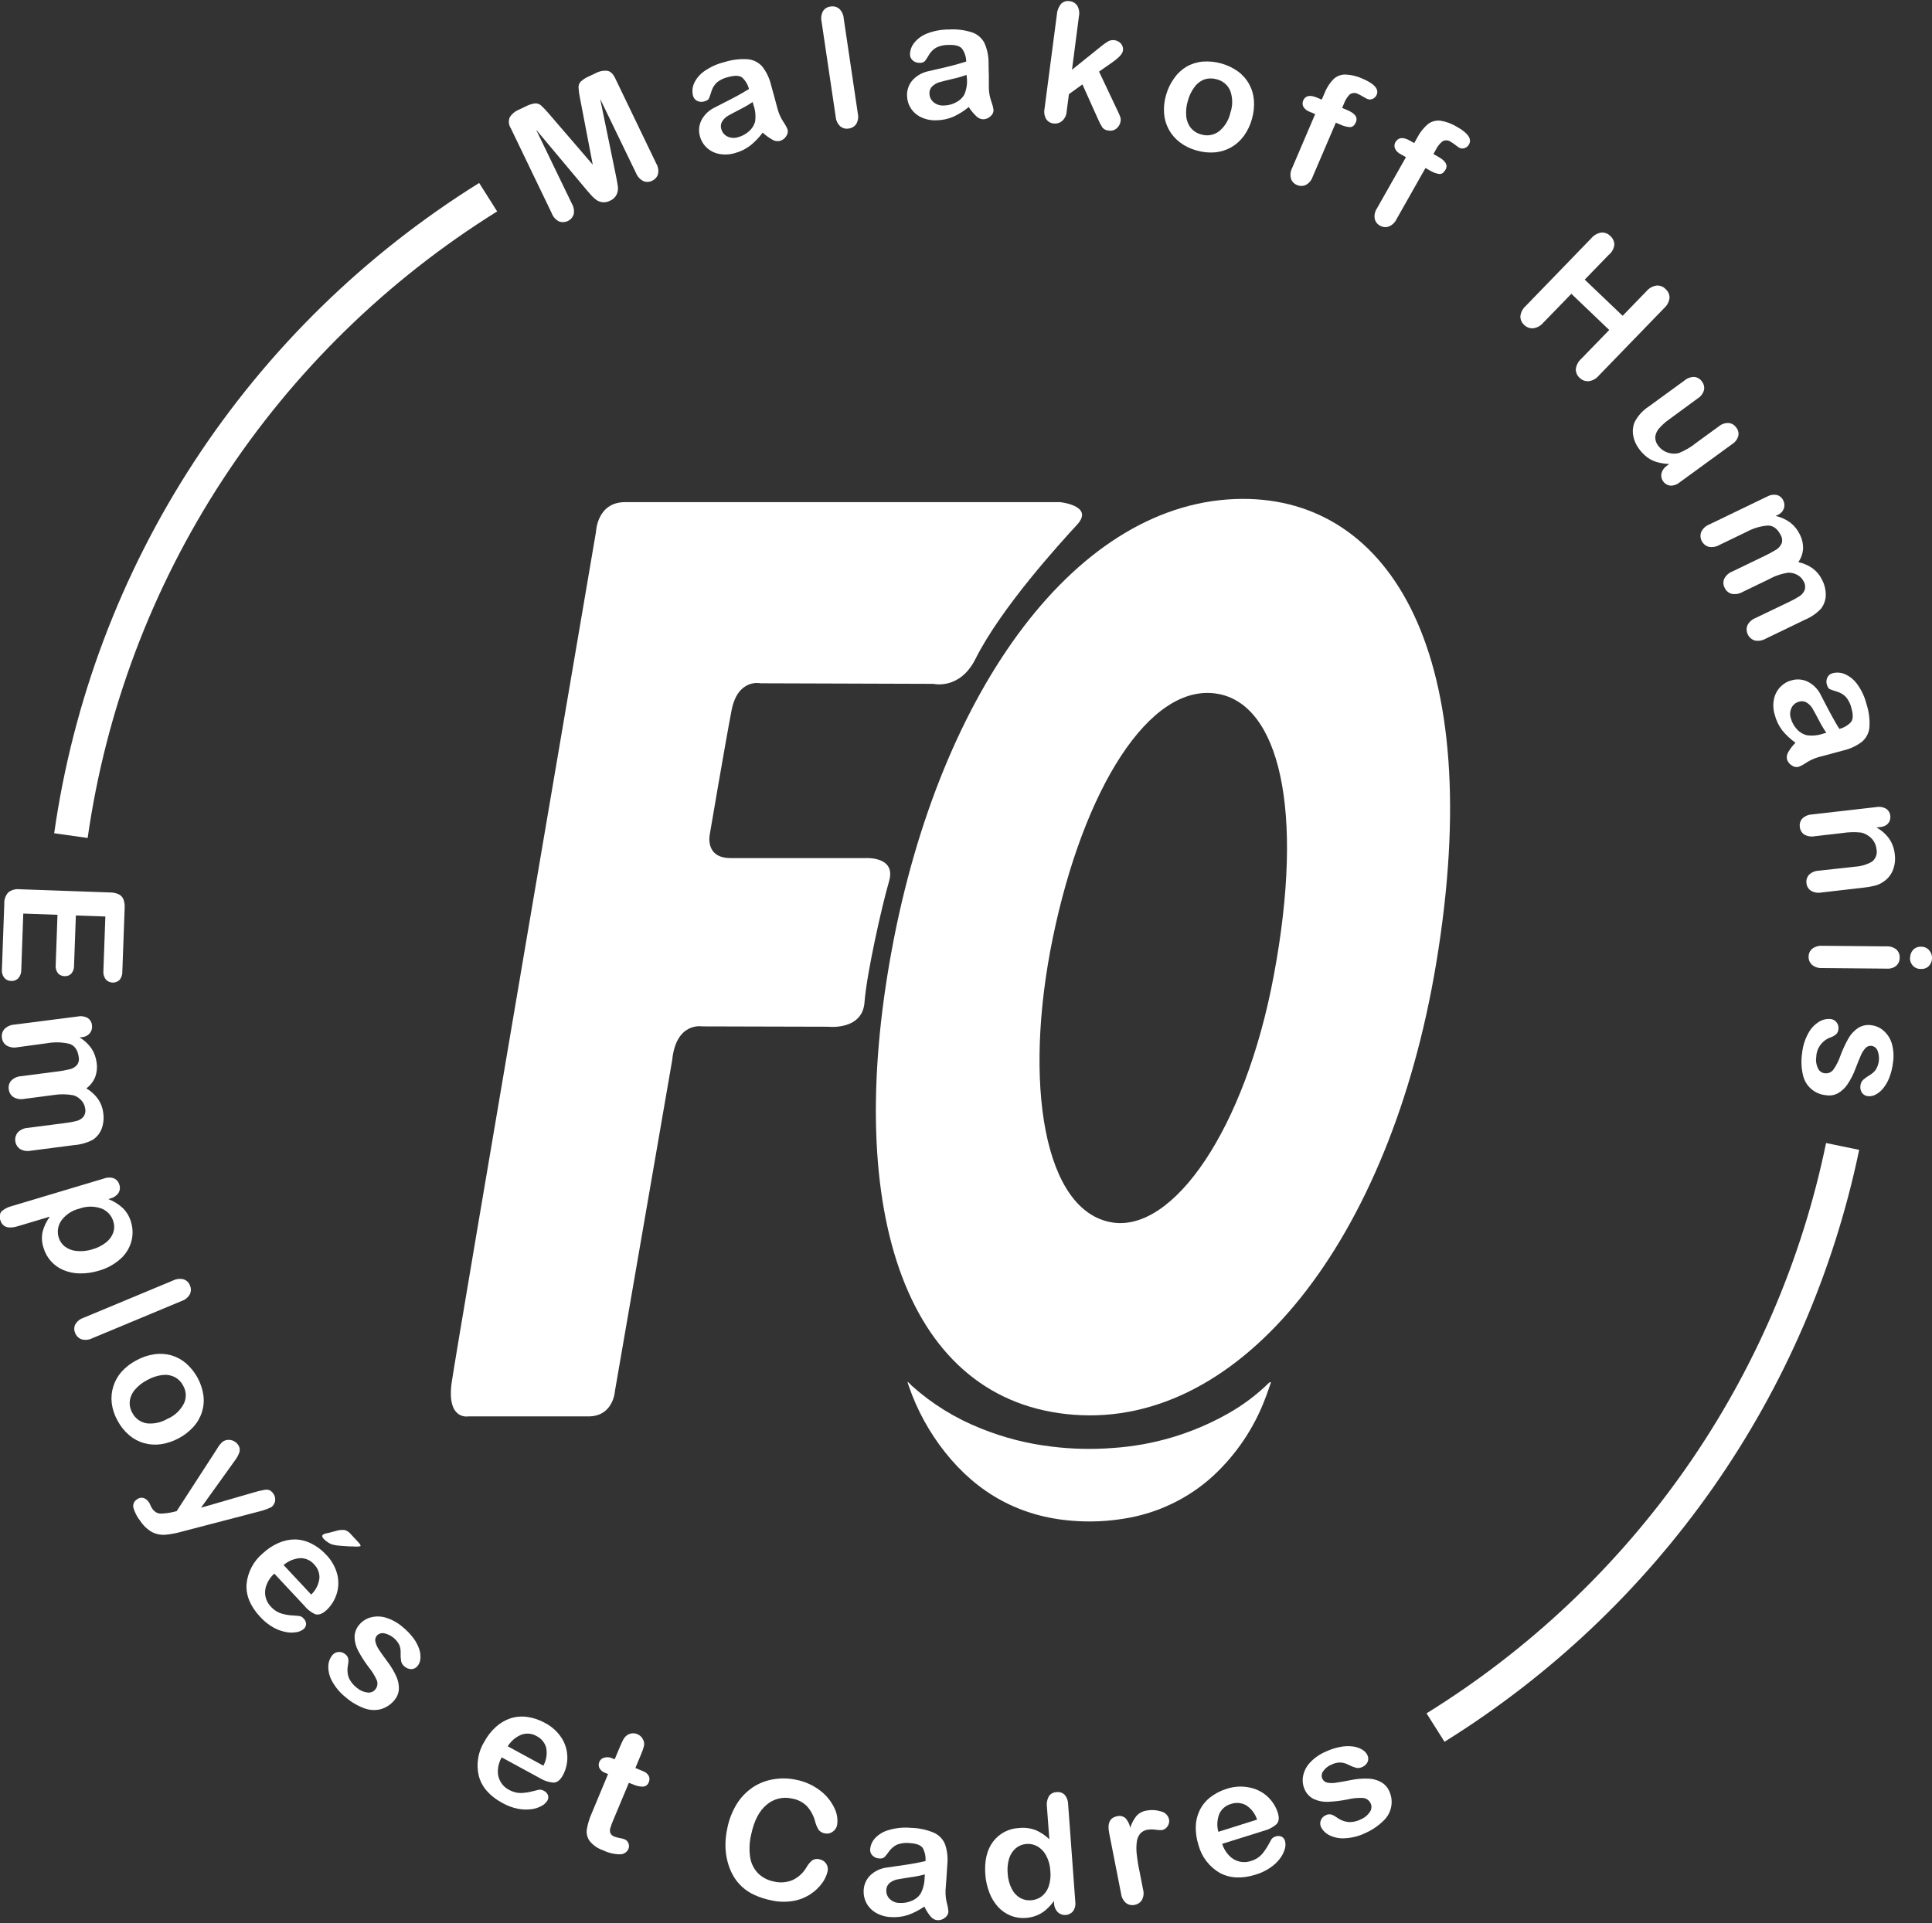
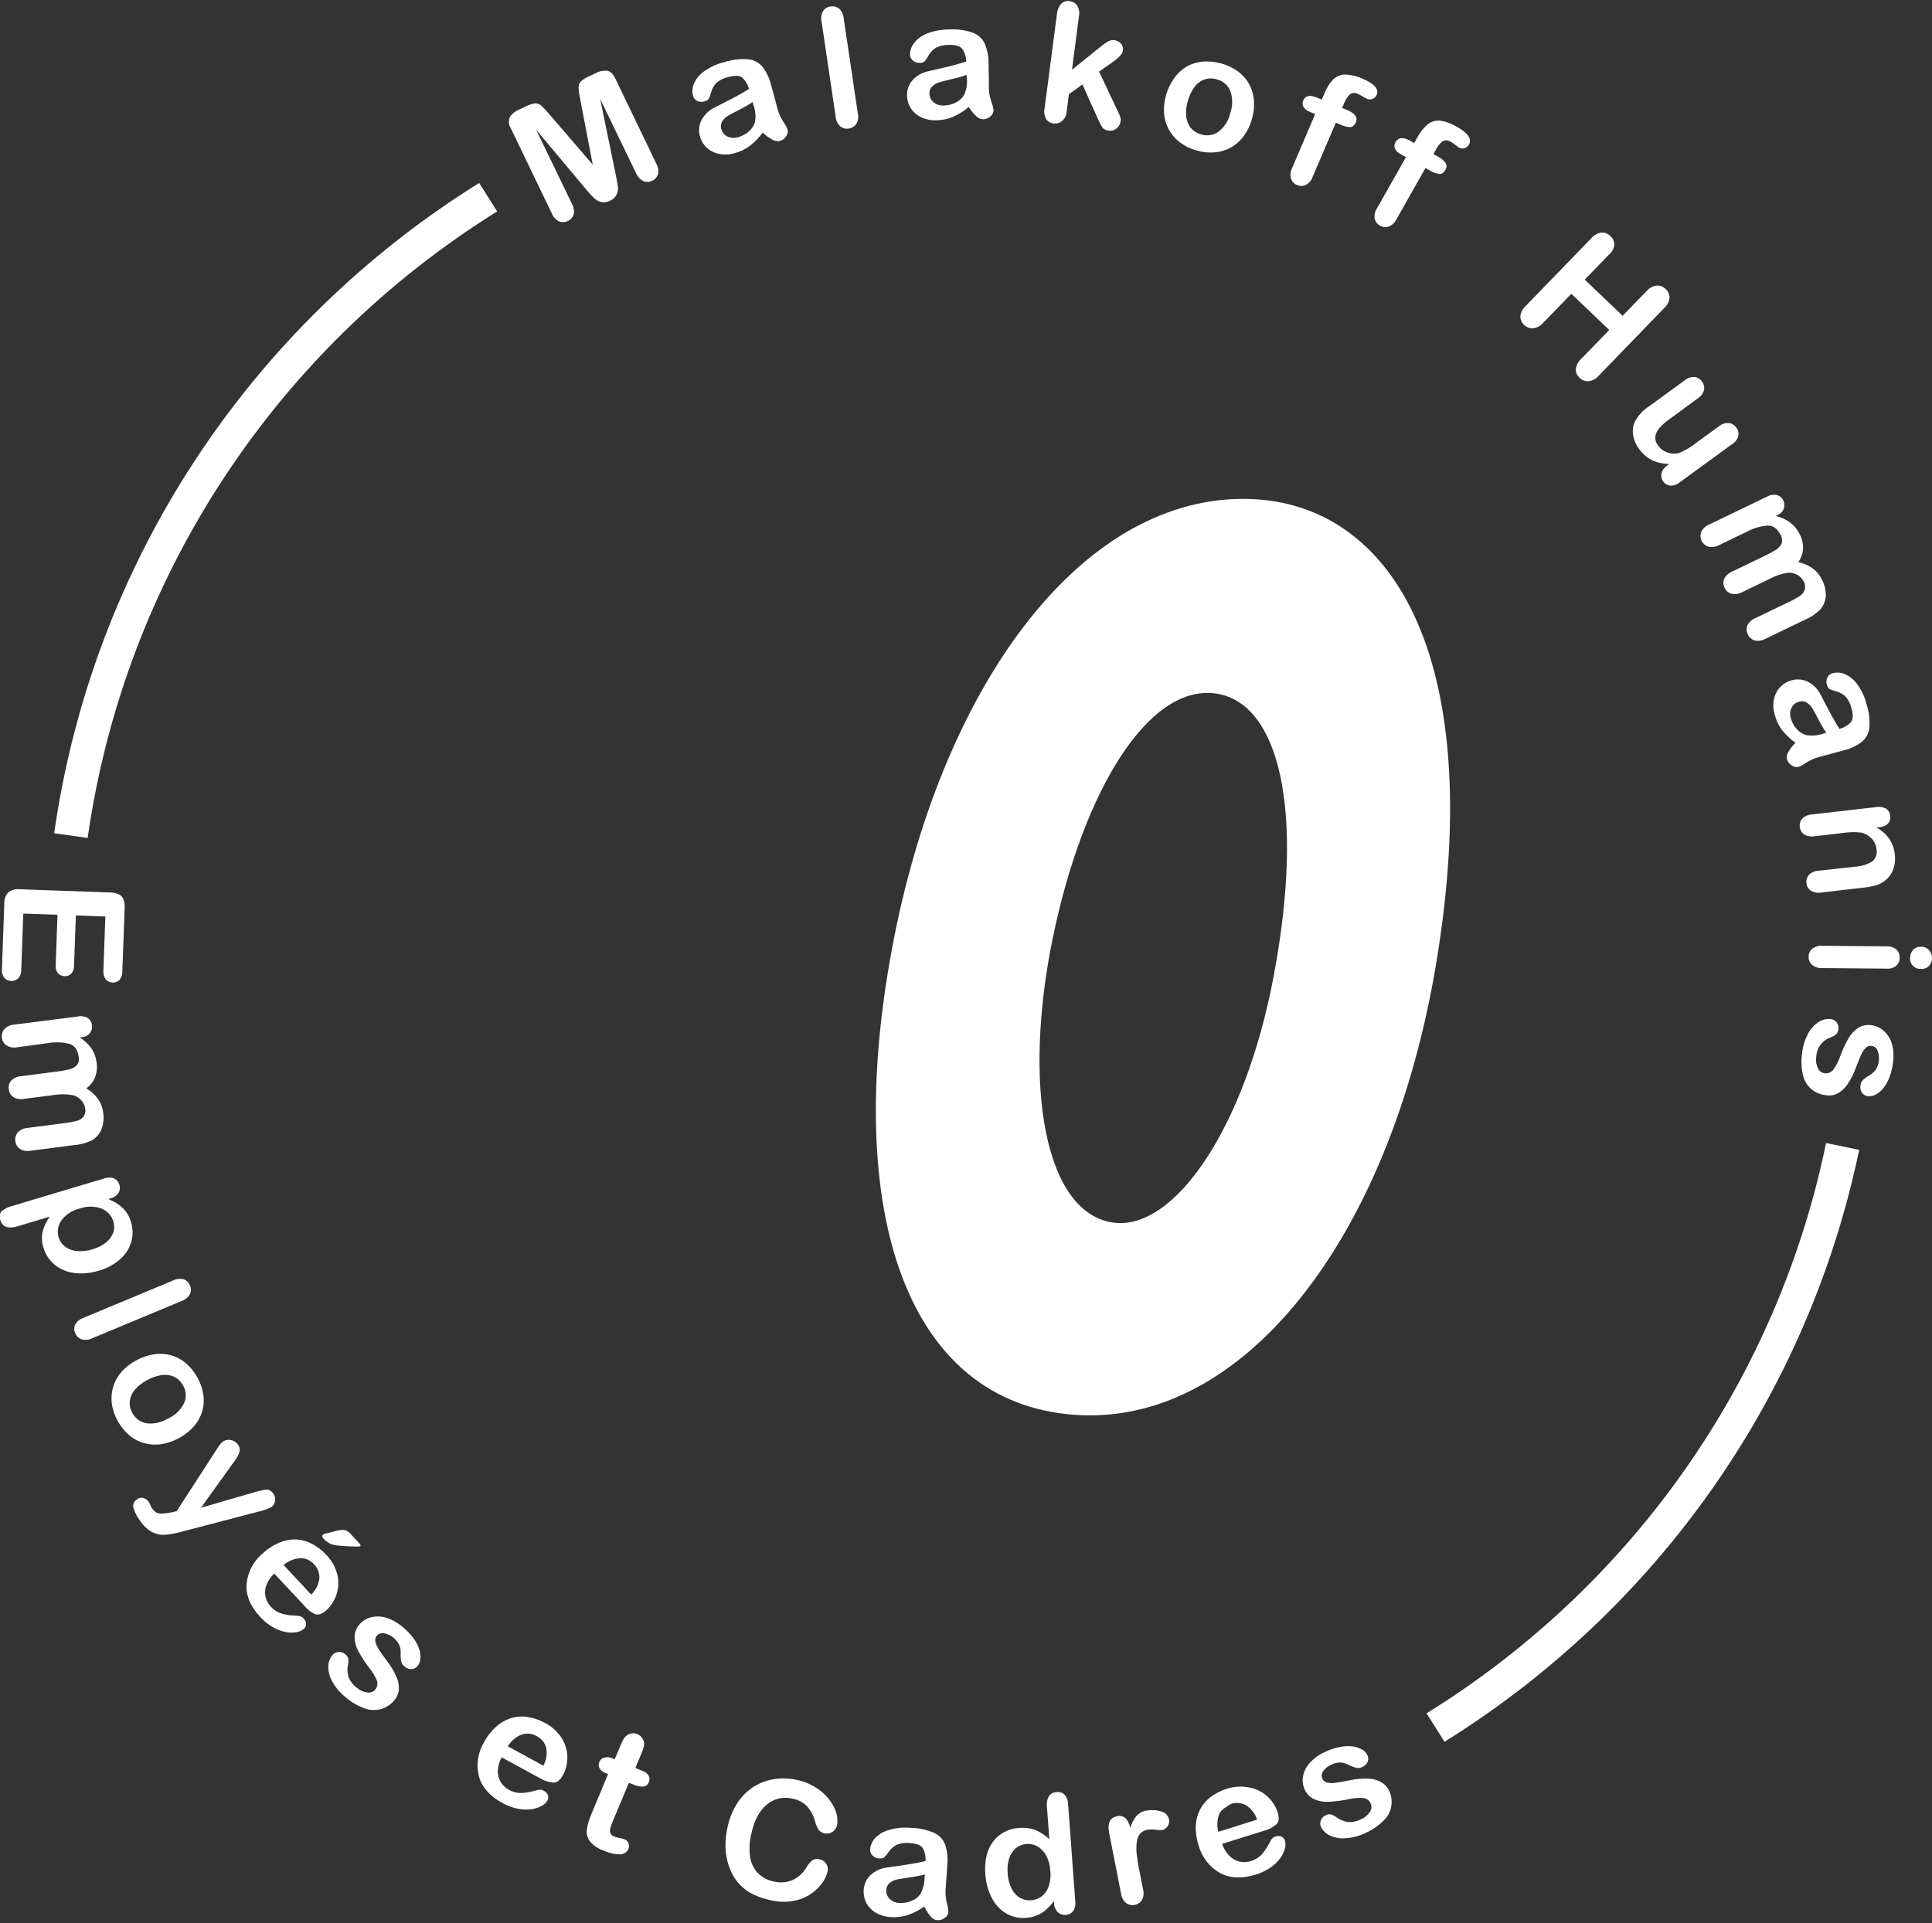
<svg xmlns="http://www.w3.org/2000/svg" width="228" height="227" viewBox="0 0 228 227" fill="none">
  <rect x="0" y="0" width="228" height="227" fill="#333333" stroke="none" />
  <g clip-path="url(#clip0_1323_2355)">
    <path d="M69.223 22.419L63.264 15.304L67.501 24.069C67.719 24.447 67.789 24.89 67.699 25.316C67.643 25.484 67.554 25.64 67.436 25.773C67.319 25.906 67.175 26.014 67.015 26.091C66.854 26.168 66.68 26.212 66.501 26.221C66.323 26.23 66.145 26.203 65.978 26.142C65.579 25.941 65.271 25.598 65.117 25.182L60.28 15.136C60.151 14.941 60.074 14.717 60.056 14.485C60.037 14.252 60.078 14.019 60.174 13.807C60.426 13.428 60.786 13.132 61.209 12.958L62.012 12.574C62.36 12.388 62.738 12.263 63.129 12.204C63.257 12.195 63.386 12.21 63.508 12.251C63.63 12.291 63.743 12.355 63.84 12.44C64.159 12.728 64.456 13.039 64.73 13.37L69.953 19.439L68.449 11.6C68.358 11.183 68.299 10.759 68.275 10.333C68.268 10.206 68.288 10.078 68.332 9.957C68.376 9.837 68.444 9.727 68.531 9.633C68.823 9.368 69.158 9.156 69.522 9.004L70.325 8.621C70.728 8.402 71.188 8.309 71.646 8.352C72.028 8.405 72.357 8.712 72.613 9.263L77.449 19.31C77.671 19.686 77.743 20.131 77.653 20.557C77.599 20.73 77.509 20.889 77.388 21.024C77.267 21.159 77.118 21.267 76.951 21.339C76.794 21.42 76.62 21.465 76.443 21.471C76.266 21.478 76.089 21.446 75.926 21.377C75.533 21.181 75.227 20.848 75.065 20.442L70.828 11.681L72.69 20.744C72.811 21.334 72.884 21.771 72.922 22.054C72.953 22.36 72.903 22.67 72.778 22.951C72.616 23.291 72.331 23.558 71.979 23.7C71.715 23.837 71.416 23.897 71.119 23.872C70.857 23.845 70.606 23.754 70.388 23.608C70.168 23.451 69.967 23.269 69.789 23.066L69.223 22.419Z" fill="white" />
    <path d="M90.009 15.654C89.585 16.228 89.087 16.746 88.529 17.194C87.982 17.607 87.357 17.909 86.692 18.082C86.098 18.256 85.471 18.286 84.864 18.168C84.32 18.067 83.816 17.814 83.413 17.439C83.027 17.083 82.749 16.628 82.61 16.124C82.415 15.477 82.477 14.78 82.784 14.176C83.127 13.531 83.669 13.011 84.331 12.694L85.463 12.113C86.068 11.811 86.585 11.538 87.011 11.307C87.436 11.077 87.901 10.804 88.389 10.506C88.257 9.985 87.975 9.513 87.577 9.148C87.248 8.904 86.711 8.885 85.957 9.091C85.448 9.198 84.973 9.427 84.573 9.758C84.282 10.046 84.07 10.402 83.954 10.794C83.871 11.08 83.772 11.362 83.659 11.638C83.591 11.777 83.403 11.893 83.084 11.979C82.812 12.057 82.52 12.031 82.266 11.907C82.147 11.844 82.043 11.758 81.96 11.653C81.876 11.548 81.816 11.427 81.783 11.298C81.662 10.818 81.702 10.313 81.899 9.858C82.159 9.281 82.572 8.784 83.093 8.419C83.821 7.904 84.642 7.532 85.511 7.325C86.4 7.043 87.333 6.931 88.263 6.994C88.924 7.055 89.534 7.368 89.966 7.867C90.456 8.505 90.805 9.237 90.991 10.017C91.156 10.612 91.296 11.115 91.407 11.528L91.779 12.915C91.922 13.424 92.141 13.909 92.427 14.354C92.634 14.644 92.807 14.956 92.945 15.284C92.978 15.423 92.98 15.568 92.95 15.707C92.919 15.847 92.858 15.977 92.771 16.09C92.603 16.361 92.336 16.557 92.026 16.637C91.726 16.704 91.411 16.651 91.151 16.489C90.738 16.257 90.354 15.977 90.009 15.654ZM88.824 12.041C88.341 12.366 87.837 12.66 87.316 12.919C86.643 13.265 86.179 13.514 85.927 13.658C85.658 13.814 85.429 14.031 85.26 14.291C85.165 14.43 85.103 14.589 85.081 14.756C85.058 14.922 85.075 15.092 85.129 15.251C85.178 15.436 85.266 15.608 85.388 15.757C85.51 15.905 85.663 16.025 85.836 16.11C86.229 16.299 86.682 16.33 87.098 16.196C87.584 16.067 88.032 15.823 88.404 15.486C88.739 15.192 88.982 14.809 89.105 14.383C89.212 13.717 89.149 13.036 88.921 12.401L88.824 12.041Z" fill="white" />
    <path d="M98.623 13.788L96.954 2.537C96.861 2.12 96.923 1.684 97.128 1.309C97.226 1.159 97.356 1.033 97.509 0.94C97.662 0.847 97.835 0.789 98.013 0.772C98.191 0.738 98.374 0.744 98.55 0.787C98.725 0.831 98.889 0.913 99.029 1.026C99.344 1.321 99.536 1.724 99.566 2.153L101.234 13.404C101.332 13.825 101.265 14.268 101.046 14.642C100.943 14.788 100.811 14.912 100.656 15.003C100.502 15.095 100.33 15.153 100.151 15.174C99.975 15.206 99.795 15.199 99.622 15.152C99.45 15.106 99.29 15.021 99.155 14.905C98.845 14.61 98.656 14.212 98.623 13.788Z" fill="white" />
    <path d="M114.326 12.631C113.772 13.095 113.157 13.482 112.498 13.783C111.867 14.051 111.188 14.193 110.501 14.2C109.882 14.227 109.266 14.103 108.707 13.84C108.212 13.608 107.791 13.245 107.493 12.79C107.209 12.351 107.053 11.843 107.043 11.322C107.01 10.645 107.241 9.983 107.686 9.47C108.178 8.929 108.83 8.558 109.548 8.409L110.791 8.122C111.454 7.973 112.02 7.834 112.494 7.709C112.967 7.584 113.461 7.44 114.027 7.268C114.02 6.727 113.852 6.201 113.543 5.756C113.291 5.44 112.769 5.277 111.991 5.305C111.469 5.286 110.95 5.394 110.482 5.622C110.129 5.831 109.837 6.124 109.63 6.476C109.484 6.733 109.322 6.981 109.147 7.22C109.06 7.295 108.958 7.351 108.848 7.385C108.739 7.419 108.623 7.429 108.508 7.416C108.225 7.427 107.949 7.331 107.735 7.148C107.627 7.061 107.541 6.952 107.481 6.829C107.422 6.705 107.391 6.57 107.391 6.433C107.397 5.94 107.567 5.462 107.875 5.075C108.27 4.576 108.793 4.192 109.389 3.962C110.214 3.639 111.094 3.476 111.981 3.482C112.91 3.421 113.843 3.539 114.728 3.828C115.359 4.042 115.88 4.494 116.179 5.085C116.505 5.821 116.67 6.617 116.662 7.421C116.662 8.035 116.691 8.553 116.696 8.985C116.701 9.417 116.696 9.892 116.696 10.425C116.712 10.948 116.809 11.465 116.982 11.96C117.107 12.292 117.198 12.636 117.252 12.986C117.251 13.13 117.217 13.271 117.154 13.4C117.09 13.528 116.998 13.641 116.885 13.73C116.654 13.95 116.349 14.075 116.029 14.08C115.721 14.072 115.429 13.942 115.216 13.72C114.875 13.396 114.575 13.03 114.326 12.631ZM114.065 8.841C113.517 9.036 112.956 9.197 112.387 9.321C111.652 9.499 111.139 9.623 110.859 9.705C110.561 9.794 110.287 9.948 110.056 10.156C109.929 10.269 109.83 10.41 109.767 10.567C109.703 10.724 109.676 10.894 109.688 11.062C109.692 11.254 109.736 11.443 109.82 11.616C109.903 11.789 110.023 11.942 110.172 12.065C110.508 12.343 110.94 12.482 111.376 12.454C111.884 12.452 112.383 12.323 112.827 12.08C113.233 11.881 113.569 11.567 113.794 11.178C114.063 10.558 114.169 9.882 114.104 9.211L114.065 8.841Z" fill="white" />
    <path d="M129.566 14.032L127.738 9.964L126.147 11.115L125.876 13.183C125.863 13.395 125.809 13.601 125.715 13.792C125.621 13.982 125.49 14.152 125.329 14.291C125.197 14.403 125.042 14.486 124.876 14.535C124.709 14.585 124.534 14.6 124.362 14.579C124.182 14.566 124.007 14.511 123.851 14.421C123.695 14.33 123.562 14.206 123.462 14.056C123.251 13.685 123.182 13.251 123.269 12.833L124.72 1.746C124.744 1.281 124.913 0.835 125.203 0.469C125.333 0.335 125.493 0.234 125.672 0.176C125.85 0.118 126.039 0.105 126.224 0.138C126.405 0.153 126.581 0.209 126.738 0.301C126.895 0.393 127.028 0.52 127.128 0.671C127.346 1.05 127.417 1.496 127.327 1.923L126.509 8.232L129.856 5.54C130.15 5.29 130.464 5.064 130.794 4.864C131.043 4.74 131.325 4.703 131.598 4.756C131.87 4.81 132.117 4.953 132.298 5.161C132.392 5.274 132.46 5.405 132.499 5.545C132.537 5.686 132.544 5.833 132.521 5.977C132.472 6.356 132.037 6.821 131.259 7.364L129.701 8.453L131.849 12.991C132.01 13.311 132.121 13.565 132.182 13.754C132.247 13.905 132.272 14.07 132.255 14.234C132.223 14.595 132.049 14.929 131.771 15.165C131.638 15.273 131.482 15.351 131.315 15.394C131.148 15.436 130.973 15.441 130.804 15.409C130.668 15.4 130.536 15.364 130.414 15.303C130.293 15.242 130.185 15.157 130.098 15.054C129.889 14.73 129.711 14.388 129.566 14.032Z" fill="white" />
    <path d="M147.746 14.037C147.554 14.749 147.236 15.421 146.807 16.023C146.412 16.573 145.904 17.034 145.318 17.376C144.736 17.709 144.09 17.915 143.422 17.981C142.68 18.048 141.931 17.975 141.217 17.765C140.502 17.576 139.832 17.25 139.243 16.805C138.705 16.4 138.261 15.886 137.939 15.297C137.617 14.708 137.425 14.058 137.376 13.389C137.323 12.657 137.401 11.921 137.609 11.216C137.81 10.498 138.137 9.821 138.576 9.216C138.958 8.669 139.452 8.21 140.027 7.867C140.608 7.535 141.255 7.332 141.923 7.273C143.41 7.159 144.89 7.57 146.101 8.434C146.644 8.834 147.093 9.346 147.416 9.935C147.74 10.524 147.932 11.175 147.978 11.845C148.033 12.583 147.955 13.326 147.746 14.037ZM145.192 13.332C145.488 12.492 145.488 11.577 145.192 10.736C145.055 10.399 144.838 10.098 144.561 9.859C144.283 9.621 143.953 9.451 143.596 9.364C143.131 9.222 142.634 9.222 142.169 9.364C141.691 9.538 141.275 9.848 140.975 10.257C140.602 10.755 140.331 11.32 140.177 11.921C139.997 12.508 139.934 13.124 139.993 13.735C140.035 14.236 140.225 14.713 140.539 15.107C140.855 15.482 141.282 15.748 141.758 15.87C142.109 15.978 142.481 16.003 142.843 15.941C143.206 15.879 143.548 15.733 143.843 15.515C144.521 14.963 144.996 14.204 145.192 13.356V13.332Z" fill="white" />
    <path d="M155.406 11.518L155.982 11.758L156.296 11.034C156.531 10.411 156.89 9.842 157.351 9.359C157.725 8.999 158.227 8.798 158.748 8.798C159.449 8.821 160.139 8.984 160.775 9.278C162.192 9.878 162.758 10.52 162.463 11.197C162.371 11.414 162.198 11.586 161.979 11.677C161.88 11.72 161.773 11.743 161.665 11.743C161.556 11.743 161.449 11.72 161.35 11.677C161.258 11.633 161.099 11.547 160.867 11.418C160.688 11.302 160.501 11.201 160.306 11.115C160.152 11.021 159.974 10.973 159.793 10.978C159.613 10.983 159.438 11.041 159.29 11.144C159 11.435 158.776 11.783 158.632 12.166L158.39 12.742L158.985 12.991C159.914 13.38 160.257 13.855 160.02 14.406C159.851 14.805 159.619 15.001 159.329 15.006C158.952 14.986 158.582 14.893 158.24 14.733L157.646 14.483L154.908 20.874C154.773 21.284 154.484 21.628 154.101 21.833C153.936 21.909 153.757 21.948 153.576 21.948C153.395 21.948 153.215 21.909 153.051 21.833C152.888 21.769 152.741 21.67 152.621 21.543C152.5 21.416 152.409 21.265 152.355 21.099C152.238 20.686 152.281 20.244 152.476 19.861L155.208 13.466L154.541 13.188C154.234 13.082 153.975 12.871 153.81 12.593C153.751 12.475 153.72 12.346 153.72 12.214C153.72 12.082 153.751 11.953 153.81 11.835C154.062 11.293 154.589 11.173 155.406 11.518Z" fill="white" />
    <path d="M166.341 16.58L166.893 16.887L167.28 16.201C167.586 15.607 168.007 15.079 168.518 14.646C168.932 14.333 169.451 14.189 169.969 14.243C170.655 14.35 171.312 14.591 171.903 14.953C173.248 15.702 173.731 16.404 173.354 17.06C173.243 17.264 173.055 17.417 172.832 17.487C172.73 17.523 172.622 17.537 172.514 17.527C172.406 17.518 172.302 17.486 172.208 17.434C172.057 17.34 171.911 17.238 171.773 17.127C171.605 16.992 171.427 16.87 171.241 16.762C171.1 16.652 170.929 16.586 170.75 16.571C170.571 16.557 170.392 16.595 170.235 16.681C169.911 16.941 169.649 17.269 169.466 17.64L169.161 18.182L169.722 18.499C170.602 18.988 170.894 19.495 170.597 20.02C170.385 20.394 170.133 20.567 169.843 20.538C169.469 20.48 169.11 20.348 168.789 20.149L168.223 19.833L164.799 25.887C164.615 26.275 164.29 26.58 163.889 26.741C163.718 26.8 163.535 26.821 163.355 26.802C163.174 26.783 163 26.724 162.845 26.631C162.69 26.548 162.555 26.432 162.45 26.292C162.344 26.152 162.271 25.991 162.235 25.82C162.162 25.398 162.253 24.964 162.492 24.606L165.921 18.552L165.287 18.197C164.993 18.058 164.758 17.82 164.624 17.525C164.575 17.403 164.555 17.272 164.565 17.142C164.575 17.011 164.615 16.884 164.683 16.772C165.018 16.215 165.571 16.151 166.341 16.58Z" fill="white" />
    <path d="M189.836 30.099L187.017 33.007L191.49 37.277L194.31 34.369C194.611 34.011 195.034 33.775 195.5 33.707C195.693 33.693 195.886 33.721 196.067 33.79C196.248 33.859 196.411 33.967 196.544 34.105C196.694 34.232 196.815 34.39 196.898 34.567C196.982 34.744 197.026 34.937 197.028 35.132C196.983 35.601 196.762 36.036 196.409 36.351L188.671 44.344C188.369 44.707 187.938 44.943 187.467 45.001C187.271 45.012 187.075 44.981 186.892 44.911C186.71 44.841 186.544 44.732 186.407 44.593C186.263 44.465 186.148 44.306 186.072 44.128C185.996 43.951 185.96 43.759 185.967 43.566C186.023 43.102 186.249 42.674 186.601 42.362L189.909 38.951L185.44 34.681L182.127 38.092C181.827 38.459 181.395 38.696 180.923 38.754C180.727 38.766 180.531 38.735 180.349 38.665C180.166 38.594 180.001 38.486 179.864 38.347C179.719 38.218 179.605 38.059 179.529 37.882C179.452 37.704 179.417 37.513 179.424 37.32C179.48 36.855 179.705 36.427 180.057 36.116L187.795 28.123C188.094 27.765 188.513 27.526 188.975 27.451C189.17 27.437 189.366 27.466 189.548 27.536C189.73 27.605 189.895 27.714 190.03 27.854C190.18 27.982 190.3 28.14 190.384 28.318C190.467 28.496 190.511 28.69 190.513 28.886C190.458 29.363 190.214 29.799 189.836 30.099Z" fill="white" />
    <path d="M196.723 54.97L196.994 54.769C196.52 54.756 196.049 54.686 195.592 54.562C195.173 54.447 194.778 54.259 194.426 54.006C194.045 53.72 193.709 53.379 193.43 52.994C193.07 52.522 192.831 51.97 192.733 51.386C192.643 50.852 192.707 50.303 192.917 49.803C193.304 49.066 193.875 48.44 194.576 47.985L198.798 44.91C199.123 44.633 199.54 44.486 199.969 44.497C200.144 44.518 200.313 44.576 200.464 44.667C200.615 44.758 200.744 44.88 200.844 45.025C200.956 45.165 201.036 45.328 201.08 45.502C201.123 45.675 201.129 45.856 201.095 46.032C200.989 46.443 200.727 46.796 200.365 47.021L196.98 49.506C196.554 49.803 196.166 50.149 195.824 50.537C195.559 50.819 195.39 51.177 195.34 51.559C195.324 51.95 195.453 52.332 195.703 52.634C195.97 52.994 196.341 53.266 196.767 53.411C197.198 53.568 197.665 53.594 198.111 53.488C198.885 53.174 199.606 52.746 200.249 52.217L202.841 50.331C203.166 50.054 203.585 49.912 204.012 49.933C204.189 49.952 204.361 50.01 204.514 50.102C204.666 50.194 204.797 50.318 204.897 50.465C205.009 50.602 205.09 50.761 205.133 50.932C205.175 51.103 205.179 51.281 205.143 51.454C205.03 51.863 204.764 52.215 204.399 52.437L198.227 56.933C197.918 57.197 197.519 57.338 197.11 57.326C196.944 57.304 196.785 57.249 196.641 57.164C196.498 57.078 196.374 56.965 196.276 56.83C196.179 56.695 196.11 56.541 196.075 56.379C196.039 56.217 196.038 56.05 196.07 55.887C196.164 55.511 196.397 55.184 196.723 54.97Z" fill="white" />
    <path d="M208.785 68.361L205.627 69.886C205.238 70.109 204.78 70.183 204.341 70.093C204.161 70.04 203.995 69.95 203.855 69.827C203.714 69.704 203.603 69.553 203.528 69.382C203.443 69.222 203.394 69.044 203.384 68.863C203.375 68.681 203.406 68.5 203.475 68.332C203.678 67.932 204.022 67.621 204.442 67.459L208.229 65.631C208.696 65.41 209.151 65.165 209.593 64.897C209.877 64.724 210.104 64.472 210.246 64.172C210.305 64.009 210.326 63.835 210.31 63.663C210.293 63.49 210.238 63.323 210.149 63.174C209.769 62.404 209.251 62.025 208.597 62.037C207.728 62.111 206.885 62.364 206.12 62.781L202.909 64.331C202.522 64.553 202.066 64.628 201.627 64.542C201.452 64.487 201.289 64.397 201.149 64.278C201.01 64.158 200.896 64.012 200.816 63.848C200.735 63.683 200.689 63.504 200.681 63.322C200.672 63.139 200.701 62.957 200.767 62.786C200.964 62.38 201.31 62.065 201.734 61.903L208.534 58.621C208.888 58.419 209.304 58.352 209.704 58.434C209.868 58.48 210.02 58.562 210.149 58.673C210.278 58.784 210.38 58.922 210.449 59.077C210.524 59.224 210.569 59.385 210.581 59.55C210.593 59.715 210.571 59.88 210.517 60.037C210.452 60.206 210.353 60.361 210.226 60.492C210.098 60.622 209.946 60.725 209.777 60.795L209.549 60.905C210.176 61.043 210.766 61.311 211.281 61.692C211.756 62.062 212.136 62.536 212.393 63.078C212.668 63.602 212.803 64.187 212.785 64.777C212.747 65.344 212.553 65.89 212.224 66.355C212.841 66.486 213.424 66.743 213.936 67.108C214.403 67.462 214.777 67.921 215.029 68.447C215.326 69.019 215.476 69.655 215.464 70.299C215.442 70.873 215.237 71.426 214.879 71.877C214.347 72.428 213.707 72.864 212.998 73.158L208.36 75.399C207.971 75.622 207.513 75.695 207.073 75.605C206.898 75.547 206.735 75.455 206.596 75.334C206.457 75.214 206.344 75.066 206.263 74.901C206.183 74.736 206.136 74.557 206.126 74.374C206.117 74.19 206.144 74.007 206.207 73.835C206.406 73.43 206.752 73.115 207.175 72.952L211.17 71.033C211.583 70.842 211.982 70.622 212.364 70.376C212.637 70.203 212.849 69.95 212.969 69.651C213.024 69.484 213.042 69.308 213.023 69.133C213.004 68.959 212.947 68.79 212.857 68.639C212.702 68.322 212.455 68.06 212.146 67.886C211.822 67.698 211.453 67.599 211.078 67.598C210.272 67.708 209.495 67.967 208.785 68.361Z" fill="white" />
    <path d="M211.885 87.676C211.298 87.254 210.769 86.757 210.313 86.198C209.902 85.649 209.604 85.025 209.438 84.361C209.258 83.773 209.226 83.15 209.346 82.547C209.451 82.009 209.706 81.51 210.081 81.108C210.439 80.725 210.898 80.451 211.406 80.316C212.058 80.119 212.762 80.179 213.37 80.484C214.021 80.822 214.545 81.359 214.864 82.015C214.947 82.163 215.14 82.542 215.45 83.142C215.759 83.742 216.03 84.25 216.267 84.672C216.504 85.095 216.751 85.555 217.075 86.04C217.6 85.908 218.075 85.628 218.443 85.234C218.69 84.907 218.709 84.375 218.501 83.627C218.392 83.121 218.16 82.65 217.824 82.254C217.534 81.966 217.174 81.755 216.78 81.64C216.491 81.558 216.207 81.46 215.928 81.348C215.788 81.285 215.672 81.093 215.585 80.782C215.505 80.512 215.529 80.223 215.653 79.971C215.711 79.846 215.797 79.736 215.904 79.649C216.012 79.562 216.137 79.5 216.272 79.467C216.754 79.342 217.265 79.381 217.723 79.577C218.304 79.838 218.805 80.247 219.174 80.762C219.692 81.476 220.066 82.283 220.276 83.137C220.564 84.017 220.679 84.944 220.615 85.867C220.554 86.524 220.239 87.131 219.735 87.561C219.094 88.049 218.355 88.395 217.568 88.578L216.045 88.99C215.629 89.106 215.164 89.225 214.652 89.36C214.139 89.504 213.65 89.722 213.201 90.007C212.908 90.212 212.593 90.384 212.263 90.521C212.123 90.554 211.978 90.557 211.837 90.528C211.697 90.499 211.564 90.439 211.45 90.353C211.181 90.191 210.981 89.936 210.889 89.638C210.823 89.34 210.879 89.028 211.044 88.77C211.278 88.372 211.56 88.004 211.885 87.676ZM215.527 86.496C215.197 86.018 214.902 85.517 214.642 84.999C214.289 84.337 214.042 83.876 213.892 83.627C213.735 83.361 213.519 83.134 213.259 82.965C213.118 82.871 212.958 82.81 212.79 82.788C212.623 82.765 212.452 82.781 212.292 82.835C212.105 82.884 211.932 82.972 211.783 83.094C211.634 83.215 211.514 83.368 211.431 83.54C211.236 83.928 211.203 84.376 211.339 84.788C211.471 85.27 211.718 85.715 212.059 86.083C212.354 86.417 212.741 86.659 213.172 86.779C213.844 86.885 214.532 86.822 215.174 86.596L215.527 86.496Z" fill="white" />
    <path d="M221.766 97.64L221.447 97.679C222.048 98.01 222.567 98.471 222.965 99.027C223.327 99.575 223.548 100.202 223.609 100.855C223.695 101.494 223.613 102.146 223.372 102.745C223.145 103.304 222.748 103.779 222.235 104.103C221.933 104.314 221.593 104.467 221.234 104.554C220.768 104.668 220.294 104.748 219.817 104.793L214.932 105.355C214.508 105.433 214.069 105.355 213.699 105.134C213.553 105.033 213.431 104.901 213.342 104.748C213.253 104.594 213.2 104.423 213.186 104.247C213.16 104.07 213.174 103.889 213.227 103.719C213.279 103.548 213.37 103.39 213.491 103.258C213.799 102.964 214.205 102.794 214.632 102.779L218.985 102.299C219.666 102.253 220.328 102.053 220.92 101.713C221.143 101.538 221.311 101.303 221.404 101.036C221.496 100.769 221.51 100.481 221.442 100.207C221.392 99.749 221.194 99.32 220.876 98.984C220.542 98.629 220.107 98.383 219.628 98.278C218.891 98.2 218.146 98.22 217.413 98.336L214.124 98.715C213.696 98.793 213.253 98.711 212.882 98.485C212.74 98.376 212.624 98.24 212.541 98.083C212.458 97.927 212.409 97.754 212.398 97.578C212.375 97.406 212.391 97.231 212.443 97.065C212.496 96.899 212.585 96.747 212.703 96.618C213.011 96.325 213.417 96.155 213.844 96.139L221.432 95.27C221.83 95.194 222.243 95.264 222.593 95.467C222.732 95.563 222.847 95.689 222.931 95.835C223.014 95.981 223.064 96.144 223.077 96.311C223.103 96.528 223.072 96.749 222.985 96.949C222.886 97.147 222.734 97.314 222.545 97.429C222.306 97.562 222.039 97.634 221.766 97.64Z" fill="white" />
    <path d="M222.675 114.341L215.034 114.274C214.601 114.3 214.174 114.163 213.839 113.89C213.707 113.768 213.603 113.619 213.533 113.453C213.464 113.288 213.432 113.109 213.438 112.93C213.436 112.753 213.472 112.577 213.546 112.416C213.62 112.254 213.728 112.11 213.863 111.995C214.206 111.738 214.63 111.614 215.058 111.644L222.622 111.712C223.046 111.685 223.466 111.817 223.797 112.081C223.929 112.203 224.032 112.352 224.099 112.518C224.166 112.684 224.195 112.862 224.184 113.041C224.19 113.22 224.158 113.398 224.088 113.564C224.019 113.729 223.915 113.878 223.783 114C223.472 114.251 223.075 114.373 222.675 114.341ZM225.417 113.069C225.41 112.726 225.532 112.392 225.761 112.134C225.883 112.003 226.033 111.901 226.201 111.835C226.368 111.769 226.548 111.742 226.728 111.755C226.902 111.75 227.076 111.784 227.236 111.853C227.395 111.923 227.537 112.027 227.652 112.158C227.885 112.412 228.011 112.745 228.005 113.089C228.006 113.42 227.886 113.74 227.666 113.991C227.546 114.125 227.396 114.229 227.228 114.296C227.06 114.362 226.879 114.389 226.699 114.374C226.518 114.385 226.338 114.355 226.17 114.287C226.003 114.219 225.853 114.114 225.732 113.981C225.507 113.731 225.387 113.404 225.398 113.069H225.417Z" fill="white" />
    <path d="M215.522 129.285C214.854 129.233 214.222 128.965 213.722 128.523C213.222 128.08 212.883 127.486 212.756 126.834C212.571 125.998 212.543 125.136 212.674 124.291C212.759 123.468 213.011 122.67 213.414 121.945C213.71 121.395 214.147 120.932 214.681 120.602C215.089 120.354 215.568 120.244 216.045 120.29C216.183 120.305 216.316 120.348 216.437 120.417C216.557 120.485 216.663 120.578 216.746 120.688C216.834 120.802 216.898 120.933 216.934 121.072C216.97 121.212 216.976 121.357 216.954 121.499C216.942 121.729 216.841 121.945 216.673 122.103C216.487 122.251 216.278 122.368 216.054 122.449C215.568 122.617 215.145 122.926 214.839 123.337C214.533 123.748 214.36 124.241 214.342 124.752C214.266 125.203 214.332 125.667 214.531 126.081C214.593 126.234 214.694 126.37 214.823 126.475C214.952 126.579 215.106 126.65 215.271 126.68C215.469 126.719 215.674 126.703 215.863 126.633C216.053 126.564 216.219 126.444 216.344 126.287C216.699 125.787 216.979 125.239 217.176 124.66C217.441 123.937 217.764 123.236 218.144 122.564C218.425 122.072 218.817 121.652 219.29 121.336C219.752 121.049 220.303 120.936 220.842 121.019C221.382 121.085 221.888 121.312 222.293 121.672C222.753 122.079 223.088 122.606 223.26 123.192C223.466 123.923 223.513 124.688 223.396 125.438C223.325 126.05 223.177 126.651 222.956 127.227C222.778 127.687 222.528 128.116 222.216 128.499C221.971 128.797 221.668 129.043 221.326 129.223C221.054 129.364 220.746 129.424 220.441 129.396C220.302 129.384 220.168 129.343 220.047 129.275C219.926 129.207 219.821 129.114 219.74 129.002C219.565 128.741 219.501 128.422 219.561 128.115C219.585 127.866 219.698 127.635 219.88 127.462C220.117 127.25 220.377 127.064 220.654 126.906C220.927 126.748 221.165 126.538 221.355 126.287C221.566 125.951 221.695 125.571 221.733 125.178C221.771 124.784 221.716 124.387 221.572 124.018C221.516 123.871 221.423 123.743 221.3 123.644C221.178 123.545 221.032 123.481 220.876 123.456C220.744 123.439 220.609 123.453 220.484 123.498C220.358 123.543 220.246 123.618 220.155 123.715C219.922 123.97 219.735 124.264 219.604 124.584C219.44 124.958 219.227 125.476 218.975 126.133C218.732 126.8 218.407 127.435 218.008 128.024C217.719 128.45 217.335 128.804 216.886 129.06C216.469 129.282 215.989 129.361 215.522 129.285Z" fill="white" />
    <path d="M12.202 114.61L12.434 108.186L8.952 108.066L8.739 113.976C8.754 114.326 8.637 114.668 8.41 114.936C8.308 115.039 8.183 115.118 8.046 115.169C7.909 115.219 7.763 115.24 7.617 115.228C7.47 115.229 7.325 115.199 7.19 115.139C7.056 115.079 6.936 114.992 6.839 114.883C6.626 114.599 6.531 114.246 6.573 113.895L6.785 107.984L2.747 107.84L2.51 114.48C2.522 114.846 2.396 115.203 2.157 115.483C2.047 115.592 1.914 115.676 1.768 115.73C1.622 115.784 1.466 115.806 1.311 115.795C1.157 115.794 1.006 115.761 0.866 115.697C0.727 115.633 0.603 115.541 0.503 115.425C0.282 115.13 0.184 114.763 0.227 114.398L0.508 106.655C0.494 106.413 0.53 106.172 0.613 105.944C0.696 105.716 0.825 105.508 0.991 105.331C1.378 105.037 1.867 104.908 2.35 104.971L13.015 105.35C13.36 105.35 13.701 105.424 14.016 105.566C14.266 105.689 14.462 105.899 14.567 106.156C14.685 106.477 14.734 106.818 14.712 107.159L14.437 114.682C14.456 115.046 14.335 115.405 14.098 115.684C13.989 115.786 13.861 115.865 13.721 115.917C13.581 115.968 13.432 115.993 13.283 115.987C13.134 115.982 12.987 115.947 12.851 115.885C12.716 115.823 12.594 115.736 12.492 115.627C12.269 115.336 12.165 114.973 12.202 114.61Z" fill="white" />
    <path d="M6.35 129.257L2.863 129.712C2.423 129.804 1.964 129.729 1.577 129.501C1.424 129.395 1.296 129.258 1.202 129.098C1.109 128.938 1.052 128.76 1.035 128.575C1.004 128.396 1.014 128.212 1.063 128.037C1.113 127.862 1.2 127.7 1.32 127.563C1.637 127.246 2.061 127.058 2.51 127.035L6.684 126.493C7.198 126.433 7.708 126.343 8.212 126.224C8.537 126.151 8.833 125.984 9.063 125.745C9.17 125.611 9.245 125.456 9.284 125.29C9.323 125.124 9.326 124.952 9.291 124.785C9.179 123.931 8.807 123.413 8.183 123.216C7.335 123.015 6.454 122.989 5.596 123.14L2.055 123.619C1.617 123.711 1.16 123.638 0.774 123.413C0.62 123.311 0.491 123.176 0.397 123.019C0.302 122.861 0.244 122.684 0.227 122.502C0.197 122.32 0.208 122.135 0.258 121.959C0.308 121.782 0.397 121.618 0.517 121.48C0.831 121.161 1.254 120.971 1.702 120.947L9.199 119.988C9.599 119.905 10.017 119.974 10.369 120.179C10.507 120.276 10.622 120.401 10.705 120.546C10.789 120.691 10.839 120.852 10.853 121.019C10.879 121.183 10.872 121.351 10.83 121.512C10.789 121.673 10.714 121.823 10.611 121.955C10.491 122.096 10.344 122.211 10.177 122.294C10.011 122.376 9.829 122.424 9.644 122.434L9.397 122.463C9.948 122.792 10.423 123.234 10.79 123.758C11.119 124.258 11.328 124.826 11.399 125.418C11.491 126.003 11.431 126.6 11.225 127.155C11.009 127.681 10.651 128.137 10.19 128.475C10.732 128.793 11.201 129.219 11.569 129.727C11.902 130.208 12.111 130.763 12.178 131.344C12.28 131.98 12.218 132.632 11.999 133.239C11.795 133.774 11.426 134.232 10.945 134.548C10.263 134.902 9.516 135.115 8.749 135.172L3.632 135.834C3.192 135.925 2.733 135.85 2.346 135.623C2.198 135.513 2.074 135.375 1.981 135.217C1.888 135.059 1.828 134.884 1.804 134.702C1.781 134.52 1.794 134.336 1.844 134.159C1.894 133.983 1.979 133.818 2.094 133.675C2.407 133.354 2.83 133.162 3.279 133.138L7.685 132.567C8.138 132.515 8.587 132.433 9.029 132.322C9.34 132.246 9.619 132.079 9.832 131.842C9.938 131.701 10.013 131.539 10.05 131.367C10.088 131.195 10.088 131.017 10.05 130.845C10.003 130.496 9.851 130.17 9.615 129.909C9.37 129.627 9.052 129.417 8.696 129.3C7.923 129.146 7.128 129.132 6.35 129.257Z" fill="white" />
    <path d="M13.082 141.452L12.778 141.543C13.424 141.787 14.016 142.156 14.519 142.628C14.961 143.076 15.283 143.627 15.457 144.23C15.691 144.983 15.706 145.786 15.501 146.547C15.28 147.344 14.832 148.061 14.209 148.61C13.473 149.264 12.594 149.74 11.641 150.002C10.913 150.225 10.154 150.332 9.392 150.318C8.726 150.311 8.069 150.172 7.458 149.91C6.902 149.675 6.407 149.319 6.007 148.869C5.608 148.418 5.313 147.886 5.141 147.31C4.931 146.692 4.892 146.029 5.03 145.391C5.201 144.752 5.49 144.151 5.881 143.616L2.084 144.753C0.972 145.084 0.29 144.849 0.048 144.048C-0.032 143.875 -0.062 143.683 -0.036 143.494C-0.01 143.305 0.069 143.128 0.193 142.983C0.535 142.691 0.941 142.482 1.378 142.373L12.299 139.106C12.678 138.964 13.095 138.964 13.474 139.106C13.625 139.179 13.759 139.284 13.865 139.413C13.971 139.542 14.047 139.693 14.088 139.855C14.142 140.012 14.161 140.18 14.143 140.345C14.126 140.511 14.072 140.671 13.987 140.814C13.774 141.129 13.452 141.356 13.082 141.452ZM10.901 147.473C11.493 147.311 12.045 147.032 12.526 146.653C12.914 146.35 13.207 145.944 13.373 145.482C13.513 145.058 13.513 144.601 13.373 144.177C13.274 143.842 13.1 143.532 12.865 143.271C12.63 143.011 12.339 142.806 12.014 142.671C11.16 142.357 10.221 142.357 9.368 142.671C8.508 142.872 7.751 143.375 7.235 144.086C7.034 144.375 6.902 144.706 6.849 145.054C6.796 145.401 6.824 145.756 6.931 146.092C7.056 146.507 7.307 146.874 7.651 147.142C8.043 147.441 8.513 147.623 9.005 147.665C9.64 147.736 10.283 147.672 10.891 147.478L10.901 147.473Z" fill="white" />
    <path d="M9.856 155.557L20.424 151.153C20.808 150.96 21.249 150.911 21.667 151.014C21.837 151.07 21.992 151.163 22.121 151.287C22.25 151.411 22.35 151.562 22.412 151.729C22.487 151.892 22.526 152.069 22.526 152.249C22.526 152.429 22.487 152.606 22.412 152.77C22.201 153.147 21.856 153.433 21.444 153.571L10.877 157.975C10.488 158.17 10.039 158.213 9.62 158.095C9.451 158.033 9.298 157.936 9.17 157.81C9.042 157.684 8.943 157.533 8.88 157.366C8.803 157.206 8.763 157.032 8.763 156.855C8.763 156.678 8.803 156.504 8.88 156.344C9.097 155.971 9.444 155.691 9.856 155.557Z" fill="white" />
    <path d="M21.125 169.758C20.476 170.116 19.769 170.358 19.036 170.473C18.363 170.576 17.676 170.537 17.019 170.358C16.372 170.177 15.771 169.859 15.259 169.427C14.694 168.946 14.226 168.363 13.88 167.709C13.518 167.073 13.283 166.372 13.189 165.646C13.107 164.984 13.168 164.312 13.368 163.675C13.563 163.035 13.893 162.443 14.335 161.938C14.828 161.389 15.416 160.932 16.071 160.59C16.723 160.226 17.436 159.981 18.175 159.865C18.843 159.763 19.525 159.801 20.177 159.976C20.823 160.16 21.422 160.479 21.933 160.911C23.053 161.888 23.787 163.228 24.003 164.692C24.092 165.358 24.034 166.035 23.834 166.677C23.633 167.319 23.295 167.91 22.842 168.41C22.354 168.955 21.773 169.412 21.125 169.758ZM19.853 167.446C20.667 167.07 21.328 166.431 21.725 165.632C21.874 165.299 21.941 164.935 21.919 164.571C21.897 164.207 21.787 163.854 21.599 163.54C21.376 163.112 21.025 162.764 20.593 162.542C20.143 162.326 19.638 162.245 19.142 162.312C18.523 162.394 17.925 162.595 17.382 162.902C16.828 163.181 16.335 163.566 15.931 164.035C15.597 164.414 15.383 164.883 15.317 165.383C15.267 165.868 15.372 166.356 15.617 166.779C15.782 167.105 16.024 167.388 16.322 167.603C16.619 167.818 16.965 167.96 17.329 168.017C18.213 168.108 19.103 167.9 19.853 167.426V167.446Z" fill="white" />
    <path d="M20.226 178.528L20.849 178.379L25.613 171.025C25.784 170.712 26.006 170.429 26.271 170.19C26.451 170.061 26.664 169.985 26.885 169.969C27.111 169.95 27.338 169.99 27.543 170.084C27.747 170.175 27.924 170.317 28.056 170.497C28.159 170.62 28.232 170.767 28.267 170.923C28.302 171.08 28.299 171.243 28.259 171.399C28.139 171.767 27.954 172.112 27.712 172.416L23.722 177.976L29.874 176.192C30.269 176.069 30.672 175.97 31.078 175.894C31.309 175.831 31.553 175.831 31.785 175.894C31.983 175.994 32.15 176.145 32.268 176.331C32.386 176.494 32.456 176.687 32.471 176.887C32.497 177.09 32.461 177.295 32.37 177.477C32.287 177.659 32.157 177.814 31.992 177.928C31.881 177.981 31.712 178.043 31.509 178.13C31.306 178.216 31.064 178.288 30.827 178.355L21.483 180.793C20.822 180.984 20.143 181.111 19.457 181.172C18.938 181.204 18.419 181.097 17.957 180.86C17.392 180.539 16.913 180.088 16.56 179.545C16.189 179.085 15.913 178.557 15.747 177.991C15.7 177.803 15.714 177.604 15.788 177.425C15.862 177.246 15.992 177.094 16.158 176.993C16.259 176.912 16.377 176.854 16.503 176.822C16.629 176.791 16.761 176.787 16.889 176.811C17.171 176.894 17.413 177.079 17.566 177.329C17.649 177.441 17.714 177.566 17.759 177.698C17.814 177.833 17.884 177.962 17.967 178.082C18.103 178.28 18.284 178.444 18.494 178.562C18.7 178.655 18.927 178.692 19.152 178.667C19.513 178.648 19.872 178.601 20.226 178.528Z" fill="white" />
    <path d="M35.886 189.515L32.37 185.753C31.96 186.119 31.645 186.576 31.451 187.087C31.276 187.526 31.234 188.006 31.33 188.469C31.426 188.91 31.642 189.316 31.954 189.644C32.149 189.862 32.376 190.049 32.626 190.201C32.865 190.343 33.124 190.45 33.395 190.517C33.67 190.589 33.949 190.64 34.232 190.671C34.502 190.671 34.865 190.729 35.315 190.757C35.52 190.791 35.706 190.899 35.837 191.06C36.009 191.228 36.111 191.454 36.123 191.693C36.122 191.809 36.096 191.923 36.046 192.027C35.995 192.132 35.923 192.224 35.833 192.297C35.602 192.486 35.325 192.61 35.03 192.657C34.616 192.737 34.191 192.737 33.777 192.657C33.248 192.562 32.74 192.379 32.273 192.115C31.69 191.79 31.166 191.372 30.721 190.877C29.563 189.646 29.02 188.367 29.091 187.039C29.151 186.328 29.354 185.636 29.686 185.002C30.018 184.369 30.473 183.808 31.025 183.35C31.563 182.847 32.183 182.438 32.858 182.141C33.466 181.868 34.125 181.724 34.793 181.719C35.466 181.731 36.127 181.895 36.727 182.198C37.391 182.525 37.986 182.973 38.483 183.518C39.133 184.177 39.592 184.997 39.813 185.893C39.998 186.669 39.96 187.482 39.702 188.239C39.469 188.934 39.067 189.562 38.531 190.067C38.047 190.513 37.598 190.666 37.191 190.546C36.681 190.309 36.233 189.955 35.886 189.515ZM33.468 184.741L36.727 188.229C37.263 187.719 37.604 187.041 37.694 186.31C37.712 186.003 37.664 185.696 37.553 185.409C37.442 185.122 37.271 184.862 37.051 184.645C36.852 184.418 36.605 184.236 36.328 184.111C36.05 183.987 35.75 183.924 35.446 183.926C34.715 183.978 34.02 184.264 33.468 184.741ZM41.409 181.105L42.299 182.064C42.521 182.304 42.599 182.453 42.526 182.52C42.253 182.569 41.975 182.579 41.699 182.549C41.181 182.549 40.678 182.505 40.18 182.467C39.854 182.451 39.53 182.403 39.213 182.323C38.827 182.182 38.481 181.952 38.202 181.651C38.014 181.45 37.98 181.296 38.096 181.172C38.274 181.059 38.476 180.99 38.686 180.97L39.581 180.735C39.936 180.615 40.314 180.572 40.688 180.61C40.973 180.699 41.224 180.871 41.409 181.105Z" fill="white" />
    <path d="M46.569 200.664C46.157 201.181 45.595 201.561 44.959 201.753C44.308 201.92 43.621 201.885 42.99 201.653C42.183 201.353 41.438 200.911 40.79 200.348C40.139 199.832 39.597 199.193 39.199 198.467C38.89 197.923 38.733 197.307 38.744 196.682C38.756 196.205 38.926 195.745 39.228 195.373C39.315 195.265 39.423 195.177 39.547 195.114C39.67 195.05 39.805 195.012 39.943 195.003C40.088 194.992 40.234 195.009 40.372 195.054C40.51 195.1 40.637 195.172 40.746 195.267C40.931 195.404 41.059 195.604 41.104 195.828C41.13 196.064 41.117 196.302 41.065 196.534C40.963 197.011 40.986 197.507 41.133 197.973C41.334 198.469 41.669 198.9 42.1 199.22C42.443 199.527 42.871 199.723 43.329 199.782C43.493 199.812 43.662 199.801 43.821 199.75C43.98 199.699 44.123 199.609 44.238 199.489C44.377 199.344 44.473 199.164 44.516 198.969C44.559 198.774 44.549 198.57 44.485 198.381C44.238 197.814 43.913 197.284 43.517 196.807C43.047 196.191 42.628 195.538 42.265 194.854C41.998 194.356 41.854 193.802 41.844 193.238C41.849 192.695 42.052 192.172 42.415 191.765C42.76 191.358 43.222 191.065 43.74 190.925C44.329 190.767 44.951 190.777 45.534 190.954C46.266 191.178 46.941 191.552 47.517 192.053C47.998 192.443 48.429 192.891 48.799 193.386C49.094 193.783 49.324 194.223 49.481 194.691C49.601 195.056 49.646 195.441 49.611 195.824C49.586 196.126 49.472 196.415 49.282 196.654C49.198 196.763 49.091 196.853 48.968 196.918C48.845 196.982 48.71 197.02 48.572 197.028C48.256 197.034 47.95 196.916 47.72 196.702C47.522 196.547 47.387 196.328 47.338 196.083C47.284 195.766 47.264 195.444 47.28 195.123C47.297 194.809 47.247 194.496 47.135 194.202C46.962 193.846 46.71 193.534 46.396 193.29C46.082 193.046 45.716 192.877 45.326 192.796C45.172 192.765 45.013 192.775 44.864 192.823C44.714 192.872 44.58 192.959 44.475 193.075C44.39 193.176 44.33 193.295 44.3 193.424C44.271 193.552 44.273 193.686 44.306 193.813C44.394 194.157 44.543 194.482 44.746 194.773C44.973 195.114 45.297 195.565 45.713 196.131C46.147 196.693 46.511 197.305 46.797 197.954C47.004 198.426 47.099 198.94 47.072 199.455C47.033 199.9 46.858 200.322 46.569 200.664Z" fill="white" />
    <path d="M63.733 209.909L59.202 207.443C58.93 207.919 58.776 208.452 58.752 208.998C58.728 209.459 58.837 209.917 59.065 210.319C59.294 210.72 59.633 211.049 60.043 211.267C60.301 211.407 60.575 211.514 60.861 211.584C61.133 211.644 61.414 211.664 61.693 211.641C61.975 211.623 62.257 211.585 62.534 211.526C62.8 211.464 63.153 211.382 63.588 211.267C63.795 211.238 64.006 211.282 64.183 211.392C64.403 211.495 64.576 211.677 64.667 211.9C64.704 212.011 64.716 212.128 64.702 212.243C64.687 212.358 64.647 212.469 64.585 212.567C64.426 212.819 64.202 213.025 63.937 213.162C63.571 213.369 63.169 213.504 62.752 213.56C62.219 213.631 61.679 213.617 61.151 213.517C60.495 213.389 59.864 213.156 59.284 212.826C57.794 212.017 56.871 210.966 56.513 209.674C56.342 208.982 56.312 208.262 56.425 207.558C56.538 206.853 56.791 206.178 57.17 205.572C57.518 204.926 57.975 204.344 58.52 203.85C59.016 203.399 59.6 203.054 60.237 202.838C60.873 202.634 61.548 202.577 62.21 202.67C62.943 202.772 63.65 203.01 64.294 203.37C65.12 203.793 65.817 204.427 66.311 205.208C66.733 205.889 66.955 206.673 66.954 207.472C66.955 208.204 66.772 208.925 66.422 209.569C66.103 210.149 65.726 210.432 65.3 210.423C64.745 210.377 64.207 210.201 63.733 209.909ZM59.922 206.138L64.125 208.427C64.478 207.781 64.596 207.034 64.459 206.311C64.378 206.014 64.235 205.737 64.038 205.498C63.841 205.26 63.596 205.066 63.318 204.929C63.056 204.777 62.765 204.682 62.464 204.652C62.163 204.621 61.858 204.655 61.572 204.752C60.883 205.021 60.303 205.508 59.922 206.138Z" fill="white" />
    <path d="M72.27 207.563L72.54 207.674L73.145 206.234C73.309 205.846 73.45 205.543 73.561 205.328C73.665 205.141 73.806 204.977 73.977 204.848C74.147 204.721 74.347 204.641 74.557 204.613C74.782 204.583 75.011 204.615 75.22 204.704C75.534 204.837 75.784 205.087 75.916 205.399C76.018 205.615 76.047 205.857 75.998 206.09C75.918 206.419 75.808 206.74 75.669 207.05L74.983 208.7L75.873 209.07C76.168 209.166 76.415 209.37 76.564 209.641C76.618 209.756 76.646 209.881 76.646 210.008C76.646 210.134 76.618 210.26 76.564 210.375C76.517 210.518 76.428 210.645 76.309 210.738C76.189 210.831 76.044 210.887 75.892 210.898C75.479 210.902 75.07 210.812 74.697 210.634L74.214 210.447L72.352 214.899C72.225 215.189 72.117 215.487 72.028 215.791C71.966 215.981 71.966 216.186 72.028 216.376C72.074 216.476 72.141 216.566 72.224 216.638C72.308 216.711 72.406 216.766 72.511 216.799C72.71 216.875 72.916 216.931 73.126 216.967C73.332 216.999 73.535 217.052 73.73 217.125C73.829 217.168 73.919 217.23 73.993 217.309C74.067 217.387 74.124 217.48 74.161 217.581C74.207 217.687 74.231 217.802 74.231 217.919C74.231 218.035 74.207 218.15 74.161 218.257C74.074 218.452 73.93 218.616 73.748 218.729C73.566 218.842 73.355 218.898 73.14 218.89C72.453 218.877 71.778 218.713 71.162 218.411C70.542 218.203 69.995 217.823 69.585 217.317C69.302 216.918 69.183 216.427 69.252 215.945C69.362 215.296 69.553 214.665 69.822 214.064L71.757 209.42L71.438 209.286C71.138 209.187 70.887 208.98 70.736 208.705C70.682 208.589 70.653 208.462 70.653 208.333C70.653 208.205 70.682 208.078 70.736 207.961C70.786 207.846 70.862 207.742 70.957 207.659C71.052 207.576 71.165 207.515 71.288 207.482C71.614 207.388 71.964 207.417 72.27 207.563Z" fill="white" />
    <path d="M97.665 220.915C97.547 221.402 97.333 221.862 97.037 222.268C96.669 222.775 96.214 223.214 95.692 223.563C95.075 223.975 94.378 224.256 93.646 224.388C92.772 224.544 91.875 224.521 91.01 224.321C90.344 224.189 89.695 223.981 89.076 223.702C87.96 223.215 87.04 222.37 86.464 221.304C86.185 220.782 85.974 220.228 85.836 219.653C85.685 219.054 85.61 218.438 85.613 217.821C85.612 217.154 85.683 216.49 85.826 215.839C86.023 214.822 86.4 213.848 86.938 212.961C87.42 212.185 88.059 211.516 88.815 210.998C89.543 210.512 90.368 210.185 91.233 210.039C92.13 209.88 93.05 209.896 93.941 210.087C94.985 210.286 95.966 210.729 96.804 211.377C97.522 211.923 98.096 212.632 98.478 213.445C98.787 214.066 98.895 214.766 98.787 215.451C98.721 215.766 98.534 216.043 98.265 216.223C98.138 216.318 97.992 216.385 97.837 216.419C97.682 216.453 97.521 216.453 97.365 216.42C97.067 216.381 96.795 216.229 96.606 215.997C96.42 215.686 96.279 215.35 96.19 215C96.018 214.331 95.686 213.714 95.223 213.2C94.754 212.734 94.151 212.424 93.496 212.313C92.968 212.184 92.416 212.184 91.887 212.311C91.359 212.439 90.869 212.691 90.459 213.047C89.588 213.776 88.986 214.942 88.65 216.544C88.43 217.451 88.392 218.392 88.539 219.313C88.66 220.017 88.998 220.667 89.506 221.174C90.017 221.654 90.657 221.977 91.349 222.105C92.074 222.28 92.837 222.219 93.525 221.932C94.211 221.615 94.782 221.096 95.16 220.445C95.326 220.147 95.54 219.878 95.794 219.648C95.924 219.549 96.076 219.483 96.237 219.453C96.399 219.424 96.565 219.433 96.722 219.481C96.883 219.511 97.035 219.574 97.171 219.665C97.306 219.755 97.422 219.872 97.51 220.008C97.679 220.279 97.735 220.604 97.665 220.915Z" fill="white" />
    <path d="M109.084 225.055C108.487 225.472 107.836 225.808 107.149 226.053C106.496 226.265 105.808 226.348 105.123 226.298C104.503 226.272 103.899 226.098 103.362 225.789C102.891 225.514 102.504 225.116 102.245 224.638C102.002 224.176 101.89 223.657 101.921 223.136C101.951 222.461 102.238 221.821 102.724 221.347C103.257 220.852 103.934 220.538 104.659 220.45C104.833 220.421 105.253 220.358 105.921 220.267C106.588 220.176 107.169 220.085 107.652 220.003C108.136 219.922 108.653 219.816 109.219 219.687C109.265 219.152 109.153 218.615 108.895 218.142C108.663 217.806 108.16 217.614 107.381 217.566C106.865 217.503 106.34 217.566 105.853 217.749C105.485 217.93 105.168 218.198 104.929 218.531C104.757 218.774 104.571 219.008 104.373 219.231C104.28 219.298 104.174 219.345 104.062 219.369C103.949 219.393 103.833 219.393 103.72 219.37C103.437 219.358 103.17 219.239 102.971 219.039C102.87 218.945 102.792 218.828 102.744 218.7C102.695 218.571 102.677 218.432 102.69 218.295C102.731 217.808 102.934 217.348 103.266 216.986C103.702 216.526 104.258 216.194 104.871 216.026C105.72 215.772 106.61 215.683 107.493 215.762C108.426 215.783 109.346 215.979 110.206 216.338C110.812 216.608 111.288 217.102 111.531 217.715C111.787 218.474 111.877 219.279 111.797 220.075C111.758 220.689 111.725 221.212 111.696 221.639C111.666 222.066 111.628 222.541 111.589 223.079C111.562 223.601 111.612 224.125 111.739 224.633C111.84 224.974 111.902 225.325 111.923 225.679C111.91 225.821 111.865 225.959 111.791 226.082C111.717 226.205 111.617 226.31 111.497 226.389C111.247 226.588 110.932 226.687 110.612 226.667C110.46 226.651 110.313 226.604 110.18 226.531C110.046 226.458 109.928 226.359 109.834 226.24C109.534 225.879 109.282 225.481 109.084 225.055ZM109.147 221.26C108.582 221.411 108.009 221.524 107.43 221.601C106.685 221.716 106.168 221.798 105.877 221.855C105.573 221.917 105.287 222.046 105.041 222.234C104.905 222.337 104.794 222.469 104.717 222.62C104.64 222.771 104.598 222.938 104.596 223.108C104.582 223.299 104.609 223.491 104.677 223.67C104.745 223.85 104.851 224.013 104.987 224.149C105.298 224.453 105.716 224.625 106.153 224.628C106.65 224.659 107.148 224.572 107.604 224.374C108.019 224.207 108.375 223.924 108.629 223.558C108.947 222.968 109.114 222.309 109.113 221.639L109.147 221.26Z" fill="white" />
    <path d="M124.391 224.652V224.393C124.108 224.779 123.784 225.133 123.424 225.449C123.103 225.725 122.739 225.947 122.345 226.106C121.93 226.271 121.491 226.37 121.044 226.399C120.436 226.446 119.825 226.352 119.26 226.125C118.696 225.894 118.19 225.541 117.78 225.094C117.339 224.605 116.995 224.038 116.764 223.424C116.496 222.74 116.333 222.021 116.28 221.289C116.159 219.653 116.469 218.353 117.204 217.379C117.565 216.902 118.03 216.511 118.563 216.235C119.095 215.959 119.684 215.804 120.285 215.782C120.94 215.715 121.603 215.8 122.219 216.031C122.819 216.291 123.367 216.656 123.835 217.11L123.549 213.272C123.489 212.844 123.57 212.408 123.781 212.03C123.881 211.885 124.015 211.766 124.17 211.683C124.326 211.599 124.499 211.554 124.676 211.55C124.851 211.524 125.029 211.538 125.197 211.592C125.365 211.646 125.518 211.739 125.643 211.862C125.903 212.167 126.047 212.552 126.05 212.951L126.896 224.465C126.958 224.867 126.863 225.277 126.63 225.612C126.523 225.74 126.39 225.845 126.24 225.921C126.09 225.997 125.926 226.042 125.758 226.052C125.59 226.063 125.422 226.04 125.263 225.984C125.105 225.928 124.959 225.841 124.836 225.727C124.557 225.437 124.398 225.053 124.391 224.652ZM118.921 221.184C118.954 221.807 119.119 222.417 119.405 222.973C119.617 223.41 119.953 223.777 120.372 224.029C120.765 224.251 121.217 224.352 121.668 224.316C122.118 224.288 122.549 224.132 122.911 223.866C123.3 223.567 123.591 223.162 123.748 222.7C123.952 222.095 124.021 221.453 123.951 220.819C123.92 220.201 123.755 219.597 123.467 219.049C123.24 218.601 122.89 218.227 122.456 217.969C122.059 217.735 121.6 217.628 121.139 217.663C120.679 217.697 120.241 217.871 119.883 218.161C119.507 218.49 119.23 218.917 119.085 219.394C118.916 219.975 118.86 220.582 118.921 221.184Z" fill="white" />
    <path d="M134.475 220.891L134.895 223.04C135.015 223.458 134.965 223.906 134.755 224.288C134.661 224.438 134.535 224.567 134.387 224.666C134.239 224.764 134.071 224.83 133.894 224.859C133.722 224.898 133.542 224.899 133.369 224.862C133.196 224.824 133.034 224.75 132.893 224.643C132.566 224.362 132.356 223.97 132.303 223.544L130.896 216.381C130.664 215.225 130.973 214.563 131.815 214.4C131.989 214.35 132.173 214.344 132.349 214.384C132.526 214.423 132.69 214.506 132.825 214.625C133.113 214.946 133.304 215.34 133.377 215.762C133.532 215.263 133.776 214.795 134.097 214.381C134.412 214.023 134.847 213.79 135.321 213.724C135.877 213.617 136.45 213.65 136.99 213.819C137.223 213.866 137.438 213.978 137.61 214.142C137.781 214.306 137.901 214.516 137.957 214.745C137.989 214.89 137.99 215.039 137.96 215.184C137.93 215.328 137.87 215.465 137.783 215.585C137.71 215.698 137.615 215.795 137.503 215.872C137.392 215.949 137.267 216.003 137.135 216.031C136.892 216.044 136.649 216.03 136.409 215.988C136.079 215.939 135.743 215.939 135.413 215.988C135.073 216.04 134.763 216.21 134.538 216.468C134.318 216.757 134.184 217.101 134.151 217.461C134.093 217.939 134.093 218.422 134.151 218.9C134.209 219.461 134.31 220.133 134.475 220.891Z" fill="white" />
-     <path d="M149.163 216.108L144.234 217.653C144.393 218.175 144.675 218.652 145.057 219.044C145.383 219.389 145.803 219.632 146.266 219.745C146.707 219.85 147.17 219.83 147.601 219.687C147.881 219.605 148.148 219.484 148.394 219.327C148.627 219.173 148.835 218.986 149.013 218.771C149.19 218.554 149.352 218.324 149.496 218.085C149.637 217.854 149.82 217.542 150.038 217.125C150.155 216.96 150.326 216.842 150.522 216.789C150.744 216.705 150.991 216.705 151.213 216.789C151.32 216.838 151.414 216.909 151.489 216.999C151.563 217.089 151.616 217.194 151.644 217.307C151.721 217.595 151.721 217.898 151.644 218.185C151.538 218.589 151.358 218.97 151.112 219.308C150.799 219.74 150.415 220.117 149.975 220.421C149.43 220.804 148.826 221.096 148.186 221.285C146.574 221.793 145.168 221.729 143.968 221.093C143.346 220.736 142.802 220.26 142.367 219.692C141.932 219.125 141.615 218.477 141.434 217.787C141.208 217.09 141.1 216.36 141.115 215.628C141.126 214.964 141.281 214.309 141.57 213.709C141.859 213.111 142.283 212.586 142.808 212.174C143.385 211.723 144.041 211.382 144.742 211.166C145.641 210.862 146.607 210.81 147.533 211.018C148.32 211.183 149.046 211.564 149.627 212.116C150.161 212.623 150.559 213.252 150.788 213.949C150.986 214.578 150.938 215.043 150.633 215.345C150.209 215.709 149.706 215.97 149.163 216.108ZM143.78 216.233L148.35 214.793C148.128 214.092 147.666 213.49 147.044 213.09C146.772 212.942 146.472 212.853 146.162 212.829C145.853 212.805 145.542 212.847 145.25 212.951C144.958 213.033 144.687 213.177 144.456 213.372C144.225 213.568 144.039 213.81 143.91 214.083C143.63 214.766 143.584 215.521 143.78 216.233Z" fill="white" />
+     <path d="M149.163 216.108L144.234 217.653C144.393 218.175 144.675 218.652 145.057 219.044C145.383 219.389 145.803 219.632 146.266 219.745C146.707 219.85 147.17 219.83 147.601 219.687C147.881 219.605 148.148 219.484 148.394 219.327C148.627 219.173 148.835 218.986 149.013 218.771C149.19 218.554 149.352 218.324 149.496 218.085C149.637 217.854 149.82 217.542 150.038 217.125C150.155 216.96 150.326 216.842 150.522 216.789C150.744 216.705 150.991 216.705 151.213 216.789C151.32 216.838 151.414 216.909 151.489 216.999C151.563 217.089 151.616 217.194 151.644 217.307C151.721 217.595 151.721 217.898 151.644 218.185C151.538 218.589 151.358 218.97 151.112 219.308C150.799 219.74 150.415 220.117 149.975 220.421C149.43 220.804 148.826 221.096 148.186 221.285C146.574 221.793 145.168 221.729 143.968 221.093C143.346 220.736 142.802 220.26 142.367 219.692C141.932 219.125 141.615 218.477 141.434 217.787C141.208 217.09 141.1 216.36 141.115 215.628C141.126 214.964 141.281 214.309 141.57 213.709C141.859 213.111 142.283 212.586 142.808 212.174C143.385 211.723 144.041 211.382 144.742 211.166C145.641 210.862 146.607 210.81 147.533 211.018C148.32 211.183 149.046 211.564 149.627 212.116C150.161 212.623 150.559 213.252 150.788 213.949C150.986 214.578 150.938 215.043 150.633 215.345C150.209 215.709 149.706 215.97 149.163 216.108ZM143.78 216.233L148.35 214.793C148.128 214.092 147.666 213.49 147.044 213.09C146.772 212.942 146.472 212.853 146.162 212.829C145.853 212.805 145.542 212.847 145.25 212.951C144.225 213.568 144.039 213.81 143.91 214.083C143.63 214.766 143.584 215.521 143.78 216.233Z" fill="white" />
    <path d="M163.889 211.31C164.197 211.901 164.302 212.575 164.187 213.229C164.073 213.884 163.746 214.484 163.256 214.937C162.64 215.541 161.919 216.029 161.128 216.377C160.373 216.745 159.55 216.955 158.71 216.995C158.082 217.039 157.455 216.916 156.891 216.64C156.466 216.433 156.119 216.097 155.9 215.681C155.84 215.556 155.807 215.421 155.802 215.283C155.797 215.145 155.82 215.008 155.871 214.88C155.922 214.745 156.001 214.622 156.101 214.518C156.202 214.414 156.322 214.332 156.456 214.275C156.659 214.167 156.895 214.138 157.118 214.194C157.344 214.273 157.556 214.386 157.747 214.529C158.134 214.822 158.591 215.01 159.072 215.076C159.609 215.112 160.145 214.999 160.62 214.75C161.044 214.574 161.405 214.275 161.655 213.891C161.756 213.755 161.82 213.595 161.841 213.427C161.862 213.259 161.84 213.089 161.776 212.932C161.704 212.745 161.582 212.581 161.422 212.458C161.263 212.335 161.072 212.258 160.871 212.236C160.255 212.205 159.638 212.263 159.039 212.409C158.275 212.564 157.5 212.658 156.722 212.692C156.153 212.717 155.586 212.609 155.068 212.375C154.576 212.14 154.186 211.736 153.97 211.238C153.748 210.753 153.679 210.213 153.772 209.689C153.883 209.093 154.159 208.54 154.57 208.091C155.087 207.529 155.718 207.083 156.422 206.781C156.982 206.517 157.573 206.325 158.182 206.21C158.669 206.111 159.17 206.093 159.662 206.158C160.047 206.205 160.417 206.331 160.751 206.527C161.017 206.678 161.232 206.903 161.37 207.175C161.431 207.298 161.466 207.432 161.471 207.569C161.477 207.706 161.454 207.843 161.403 207.971C161.273 208.258 161.033 208.482 160.736 208.595C160.511 208.705 160.254 208.732 160.011 208.672C159.704 208.583 159.408 208.464 159.126 208.317C158.847 208.169 158.541 208.079 158.226 208.053C157.844 208.041 157.466 208.127 157.128 208.302C156.736 208.457 156.4 208.725 156.161 209.07C156.065 209.194 156.004 209.341 155.983 209.496C155.963 209.651 155.984 209.808 156.045 209.953C156.098 210.075 156.182 210.183 156.287 210.267C156.392 210.351 156.517 210.407 156.649 210.432C156.991 210.495 157.342 210.495 157.684 210.432C158.091 210.375 158.652 210.279 159.343 210.14C160.041 209.992 160.754 209.929 161.466 209.953C161.985 209.967 162.494 210.102 162.951 210.346C163.359 210.561 163.687 210.898 163.889 211.31Z" fill="white" />
-     <path fill-rule="evenodd" clip-rule="evenodd" d="M73.769 59.274H125.102C125.102 59.274 129.179 59.691 127.109 61.937C125.039 64.182 118.133 71.762 115.105 77.802C113.267 81.468 110.157 80.724 110.157 80.724L89.748 80.657C89.748 80.657 87.069 80.048 86.334 83.852C85.599 87.657 83.77 98.451 83.77 98.451C83.77 98.451 83.113 101.291 86.222 101.291H102.144C102.144 101.291 105.785 101.052 104.925 104.012C104.064 106.972 102.269 114.965 102.023 118.318C101.776 121.672 97.718 121.197 97.718 121.197L82.832 121.158C82.832 121.158 79.78 120.616 79.326 125.145L72.569 164.207C72.569 164.207 72.41 167.191 69.445 167.196H55.25C55.25 167.196 52.648 167.676 53.316 163.114C53.983 158.551 70.335 62.771 70.335 62.771C70.335 62.771 70.446 59.274 73.769 59.274Z" fill="white" />
    <path d="M146.604 58.89C127.191 58.972 110.96 81.372 105.263 112.004C99.426 143.41 107.154 165.531 126.732 167.004C146.561 168.501 164.049 146.375 169.48 113.775C175.584 77.179 164.02 58.818 146.604 58.89ZM150.309 115.224C146.923 133.277 138.499 145.425 131.283 144.307C123.187 143.05 120.71 127.885 124.241 110.724C127.844 93.212 135.64 80.532 143.673 81.895C150.875 83.109 154.038 95.438 150.309 115.224Z" fill="white" />
    <path d="M10.345 98.916L6.394 98.36C8.618 82.715 14.258 67.741 22.921 54.482C31.583 41.224 43.059 30.001 56.547 21.598L58.67 24.956C45.674 33.053 34.617 43.866 26.27 56.64C17.924 69.415 12.489 83.843 10.345 98.916Z" fill="white" />
-     <path d="M149.985 163.185C149.758 163.828 149.554 164.481 149.303 165.104C147.994 168.572 145.893 171.692 143.166 174.22C140.236 176.901 136.57 178.657 132.632 179.267C130.62 179.597 128.575 179.681 126.543 179.516C120.357 179.037 115.376 176.268 111.55 171.456C109.675 169.097 108.218 166.438 107.241 163.593C107.198 163.473 107.159 163.353 107.125 163.229C107.125 163.205 107.125 163.171 107.125 163.104C107.299 163.272 107.464 163.42 107.609 163.584C109.999 165.728 112.755 167.432 115.748 168.616C118.427 169.703 121.241 170.424 124.115 170.761C126.505 171.057 128.92 171.112 131.321 170.924C136.061 170.613 140.67 169.247 144.805 166.927C146.598 165.931 148.249 164.702 149.714 163.272C149.767 163.224 149.83 163.181 149.888 163.137L149.985 163.185Z" fill="white" />
    <path d="M170.472 205.606L168.349 202.248C180.4 194.786 190.795 184.97 198.901 173.397C207.007 161.823 212.654 148.735 215.498 134.927L219.406 135.733C216.424 150.052 210.551 163.624 202.141 175.631C193.731 187.639 182.959 197.833 170.472 205.601V205.606Z" fill="white" />
  </g>
  <defs>
    <clipPath id="clip0_1323_2355">
      <rect width="228" height="226.51" fill="white" transform="translate(0 0.124)" />
    </clipPath>
  </defs>
</svg>